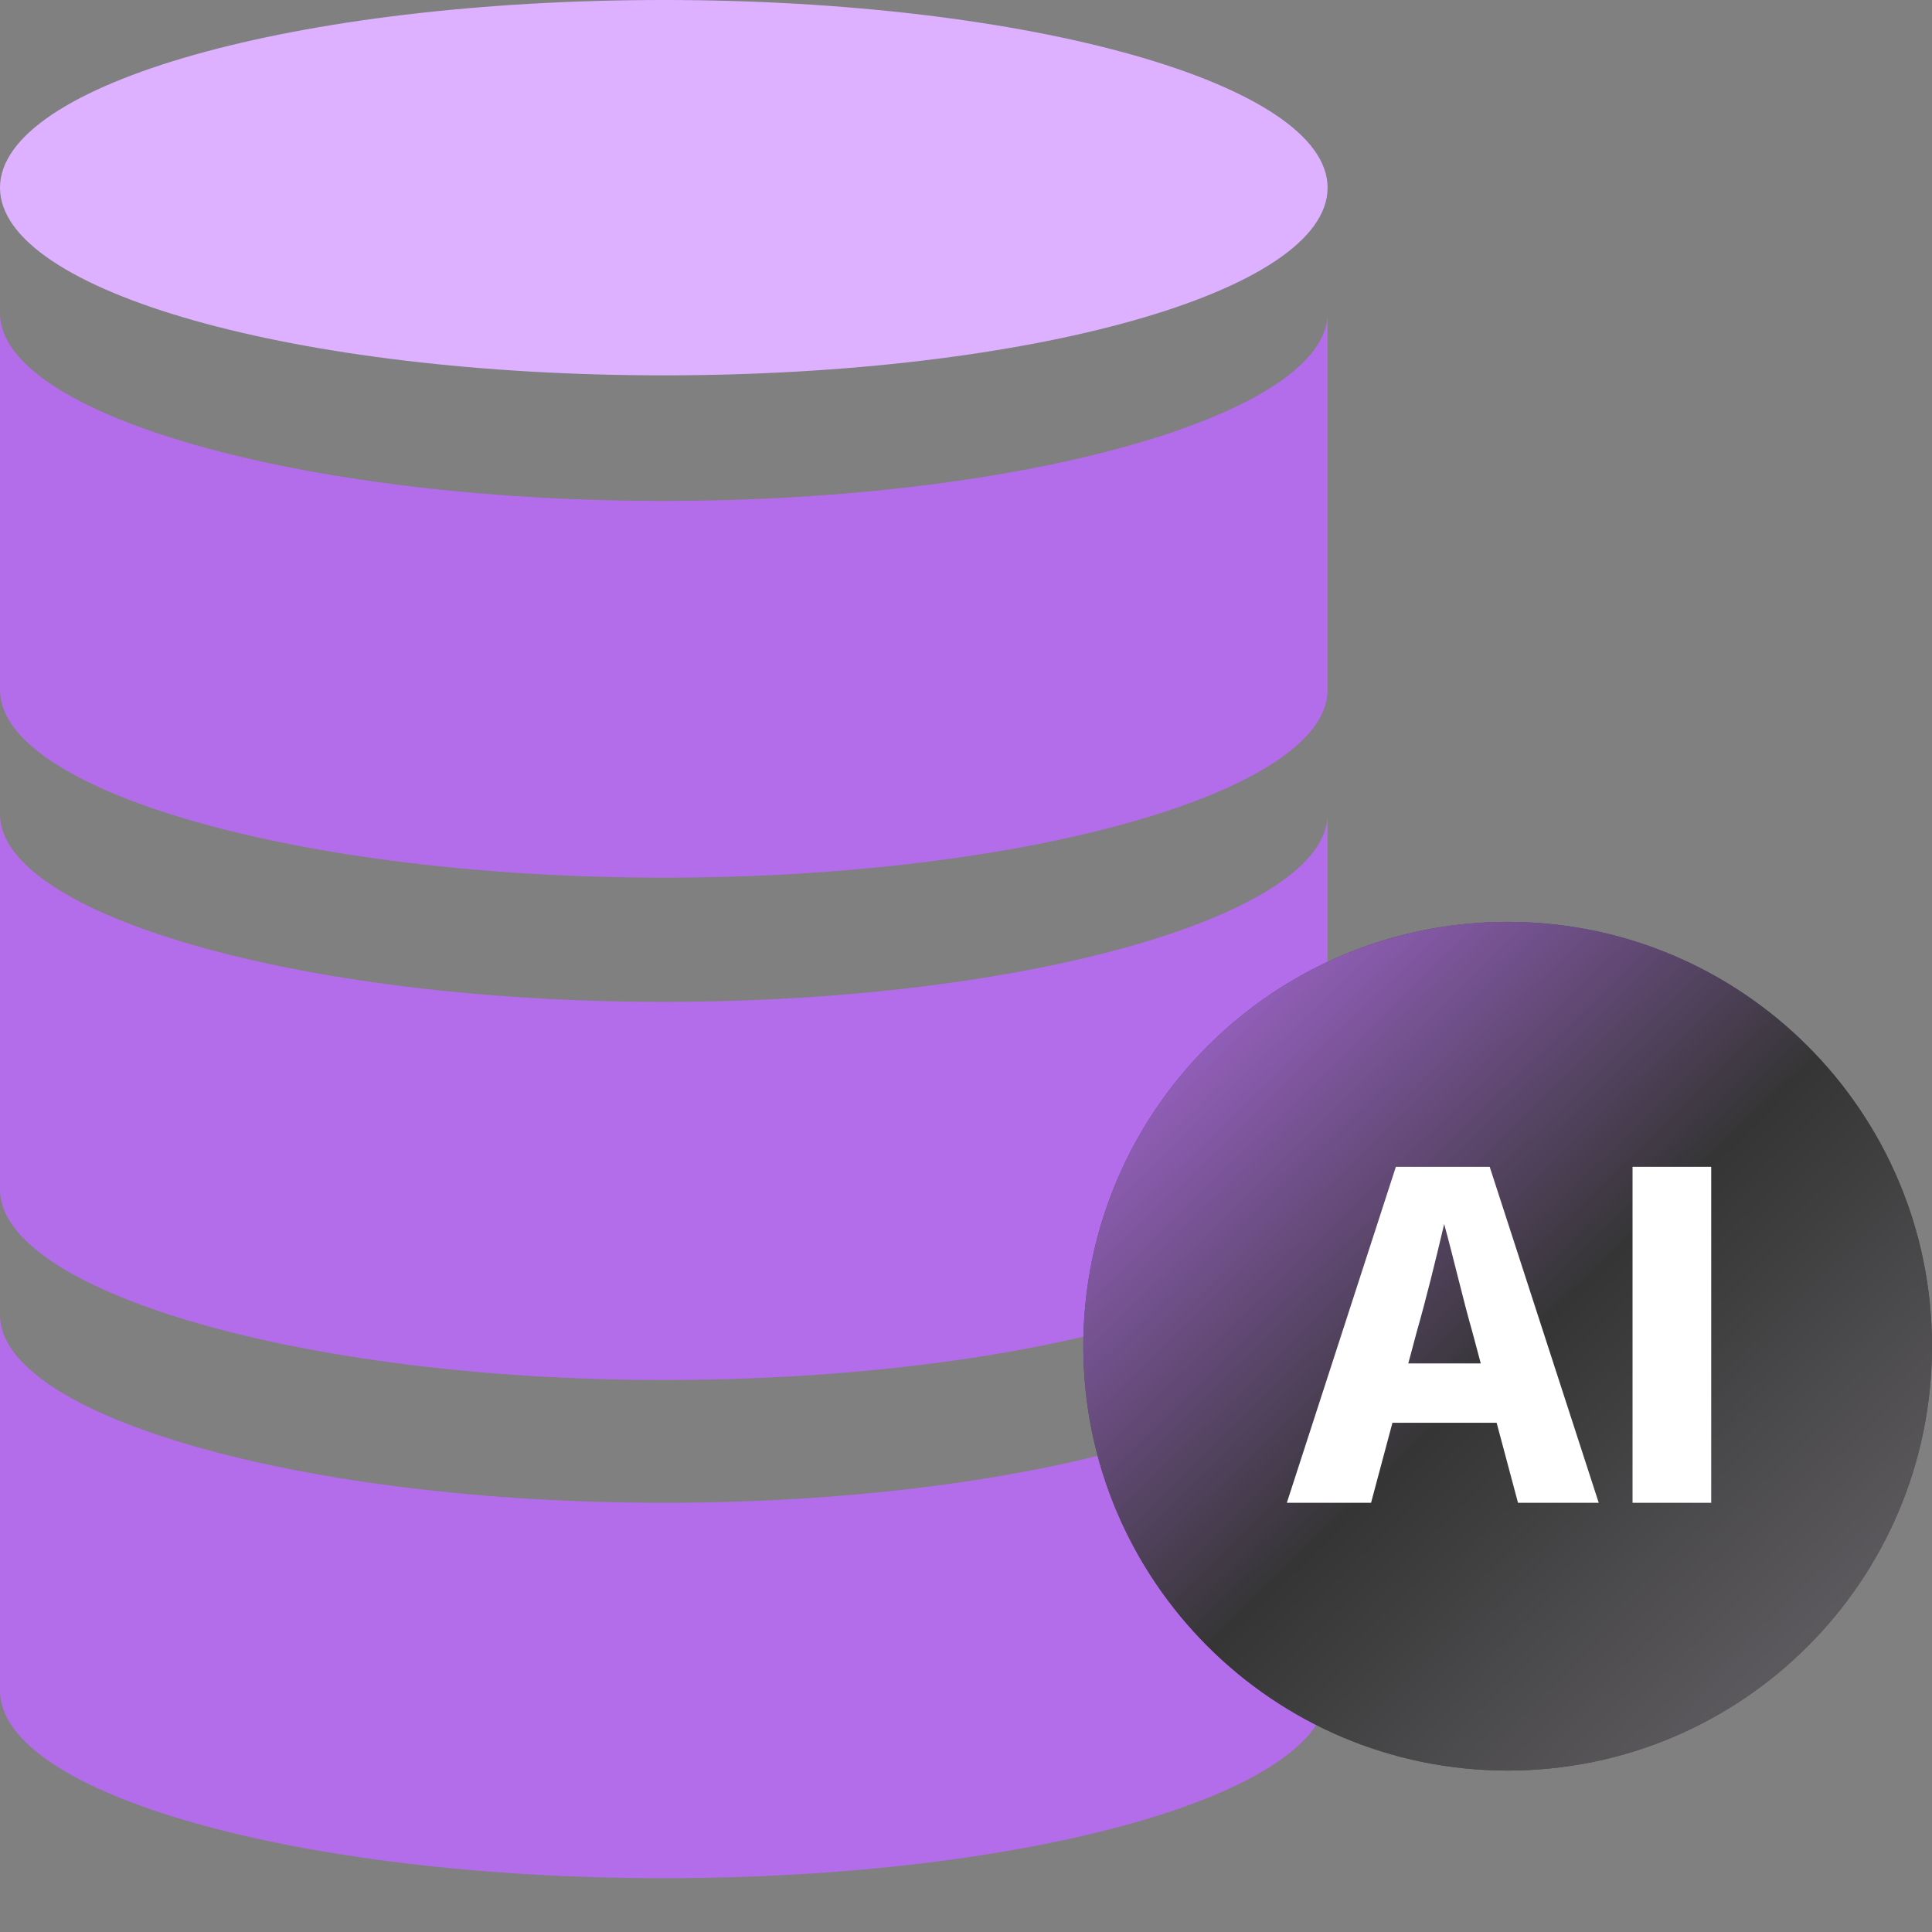
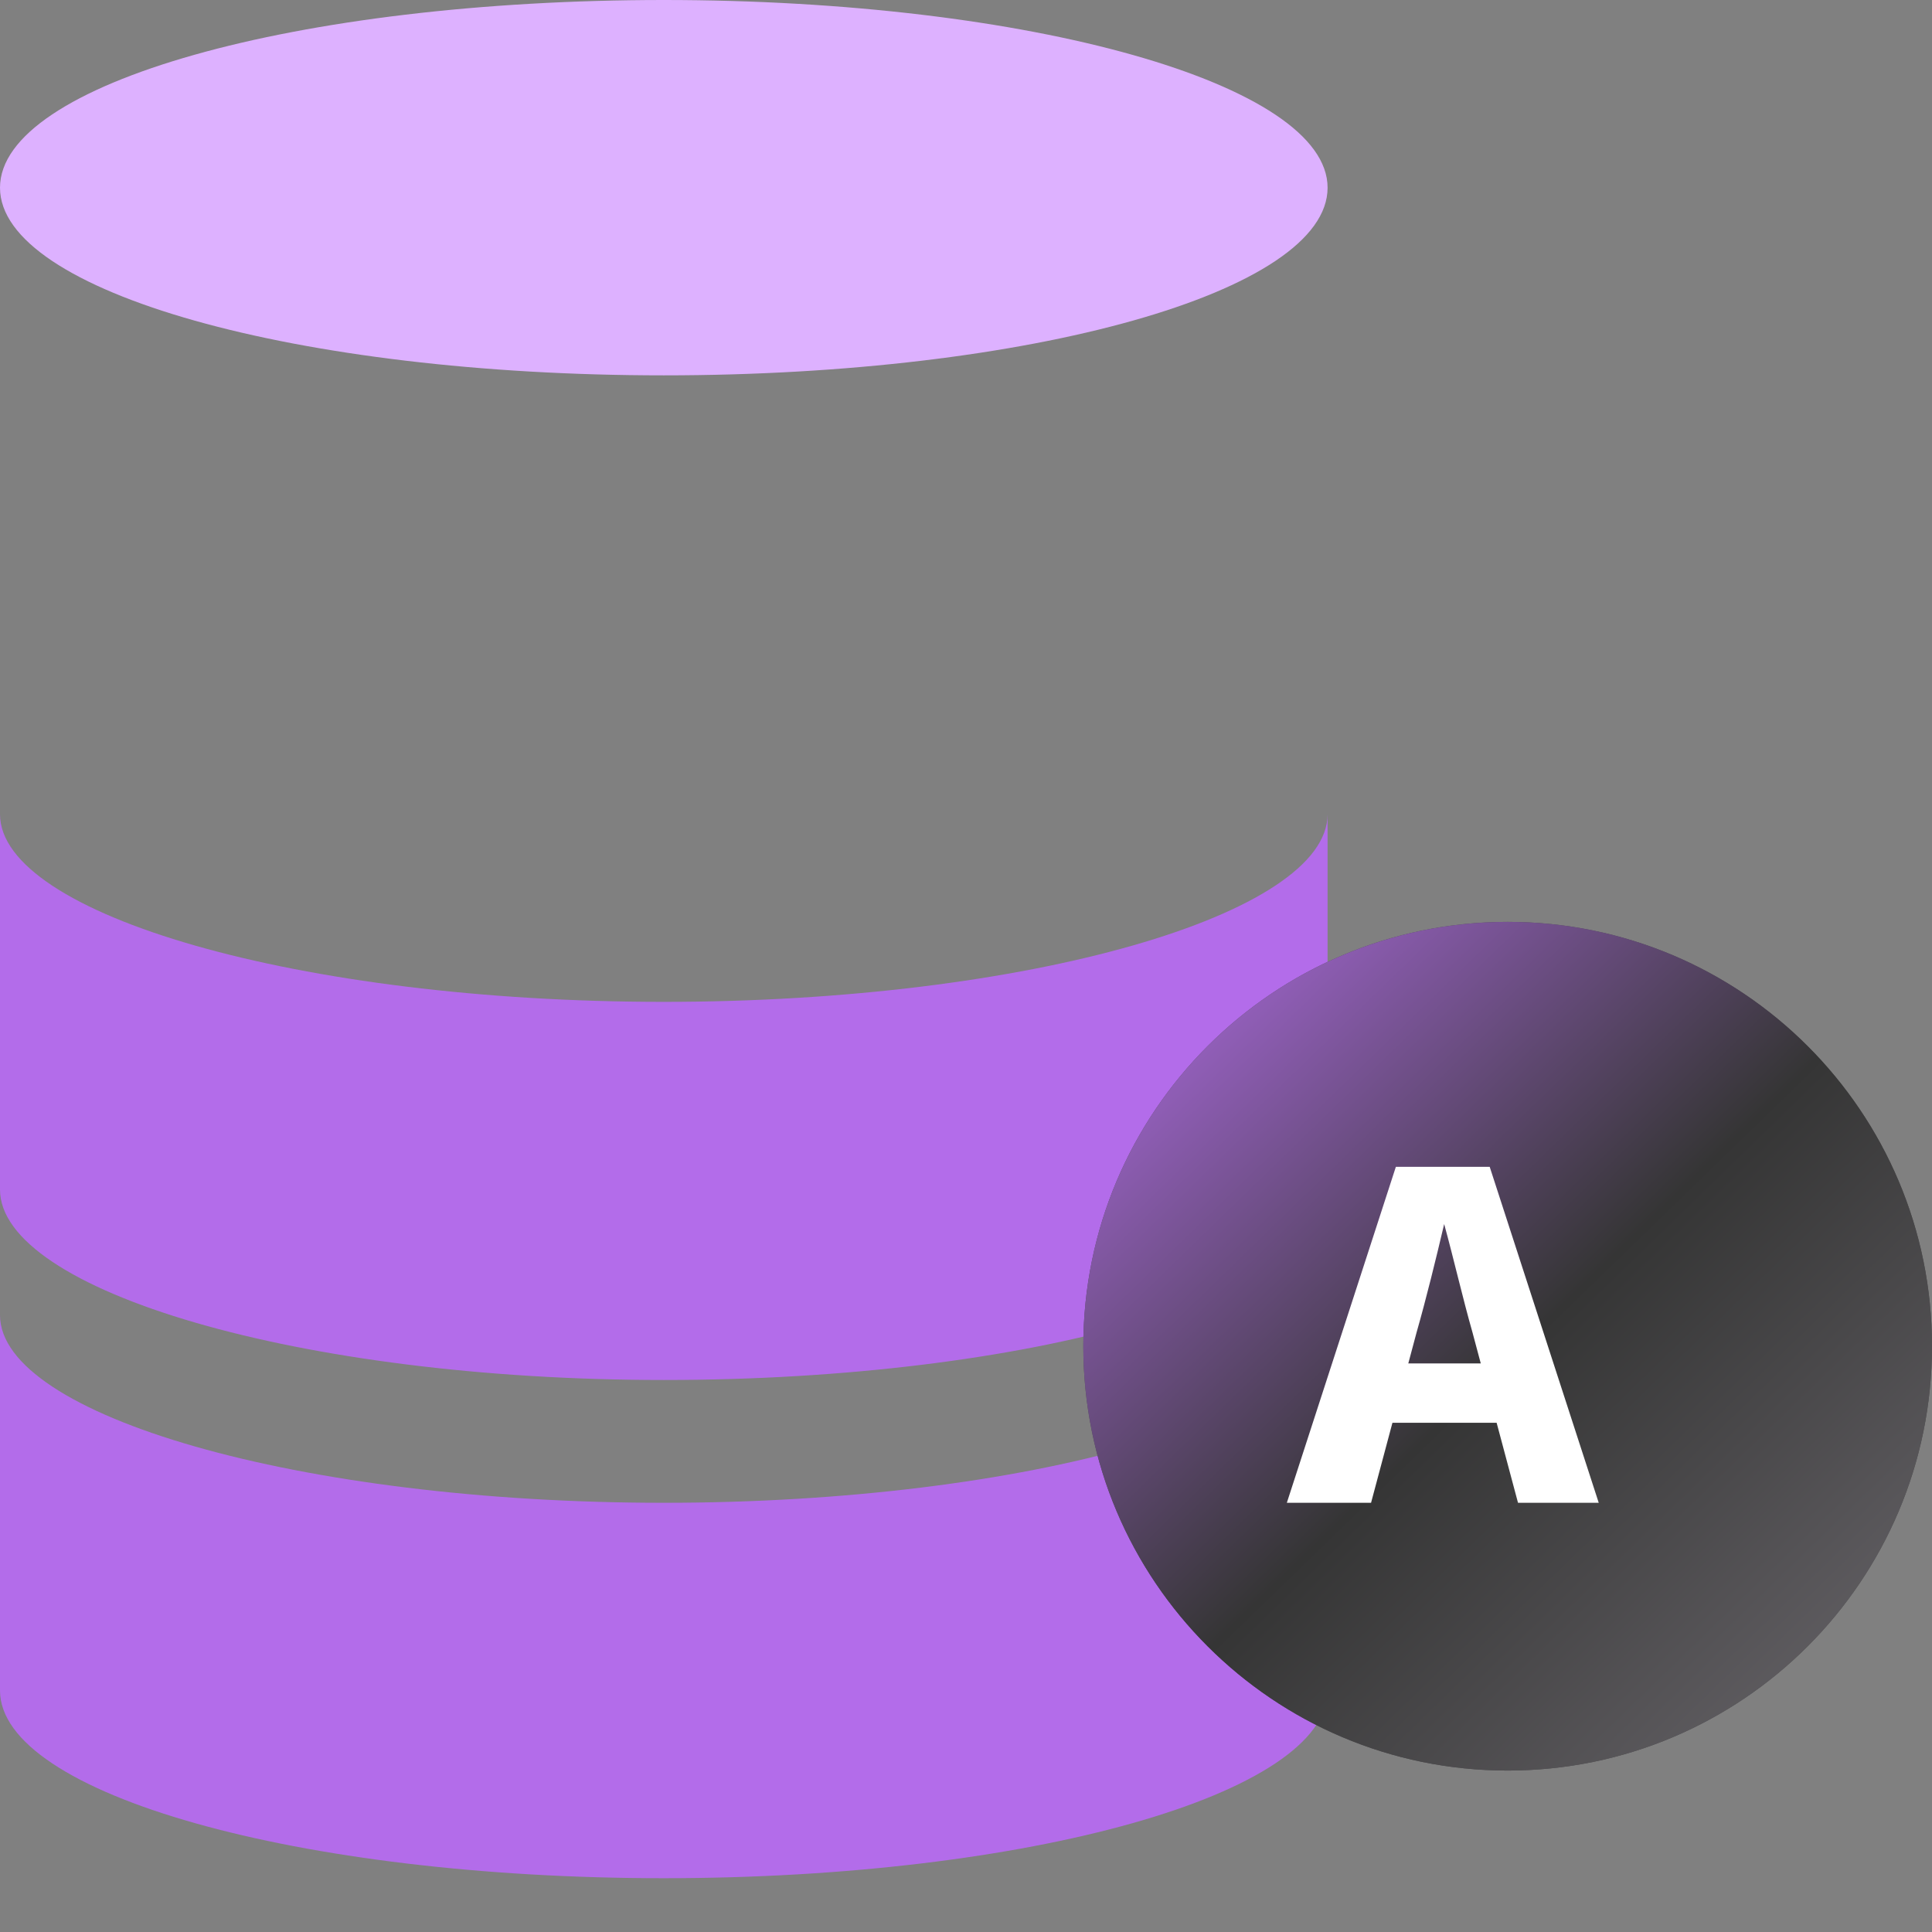
<svg xmlns="http://www.w3.org/2000/svg" width="32" height="32" viewBox="0 0 32 32" fill="none">
  <rect x="0" y="0" width="32" height="32" fill="#808080" stroke="none" />
  <g clip-path="url(#clip0_163_1111)">
    <path d="M21.989 3.109C21.989 4.834 17.063 6.217 10.994 6.217C4.926 6.217 0 4.834 0 3.109C0 1.383 4.926 0 10.994 0C17.063 0 21.989 1.394 21.989 3.109Z" fill="#DDB1FF" />
-     <path d="M10.994 8.297C4.949 8.297 0 6.857 0 5.189V11.429C0 13.097 4.949 14.537 10.994 14.537C17.04 14.537 21.989 13.097 21.989 11.429V5.189C21.989 6.846 17.04 8.297 10.994 8.297Z" fill="#B36CEA" />
    <path d="M10.994 16.594C4.949 16.594 0 15.143 0 13.486V19.703C0 21.371 4.949 22.857 10.994 22.857C17.04 22.857 21.989 21.417 21.989 19.749V13.486C21.989 15.143 17.04 16.594 10.994 16.594Z" fill="#B36CEA" />
    <path d="M10.994 24.891C4.949 24.891 0 23.44 0 21.783V28C0 29.714 4.949 31.109 10.994 31.109C17.04 31.109 21.989 29.714 21.989 28V21.783C21.989 23.44 17.04 24.891 10.994 24.891Z" fill="#B36CEA" />
    <path d="M24.971 29.326C28.853 29.326 32 26.179 32 22.297C32 18.415 28.853 15.269 24.971 15.269C21.09 15.269 17.943 18.415 17.943 22.297C17.943 26.179 21.09 29.326 24.971 29.326Z" fill="#414042" />
    <path d="M24.971 29.326C28.853 29.326 32 26.179 32 22.297C32 18.415 28.853 15.269 24.971 15.269C21.09 15.269 17.943 18.415 17.943 22.297C17.943 26.179 21.09 29.326 24.971 29.326Z" fill="url(#paint0_linear_163_1111)" fill-opacity="0.8" />
    <path d="M23.12 19.326H24.674L26.48 24.891H25.143L24.389 22.069C24.229 21.509 24.08 20.857 23.92 20.274C23.783 20.857 23.623 21.509 23.463 22.069L22.709 24.891H21.314L23.12 19.326ZM22.503 22.583H25.269V23.566H22.503V22.583Z" fill="white" />
-     <path d="M27.04 19.326H28.343V24.891H27.04V19.326Z" fill="white" />
  </g>
  <defs>
    <linearGradient id="paint0_linear_163_1111" x1="19.5" y1="16.5" x2="36.5" y2="34" gradientUnits="userSpaceOnUse">
      <stop stop-color="#B36CEA" />
      <stop offset="0.333" stop-color="#323232" />
      <stop offset="0.641" stop-color="#676469" />
      <stop offset="1" stop-color="white" />
    </linearGradient>
    <clipPath id="clip0_163_1111">
      <rect width="32" height="31.109" fill="white" />
    </clipPath>
  </defs>
</svg>